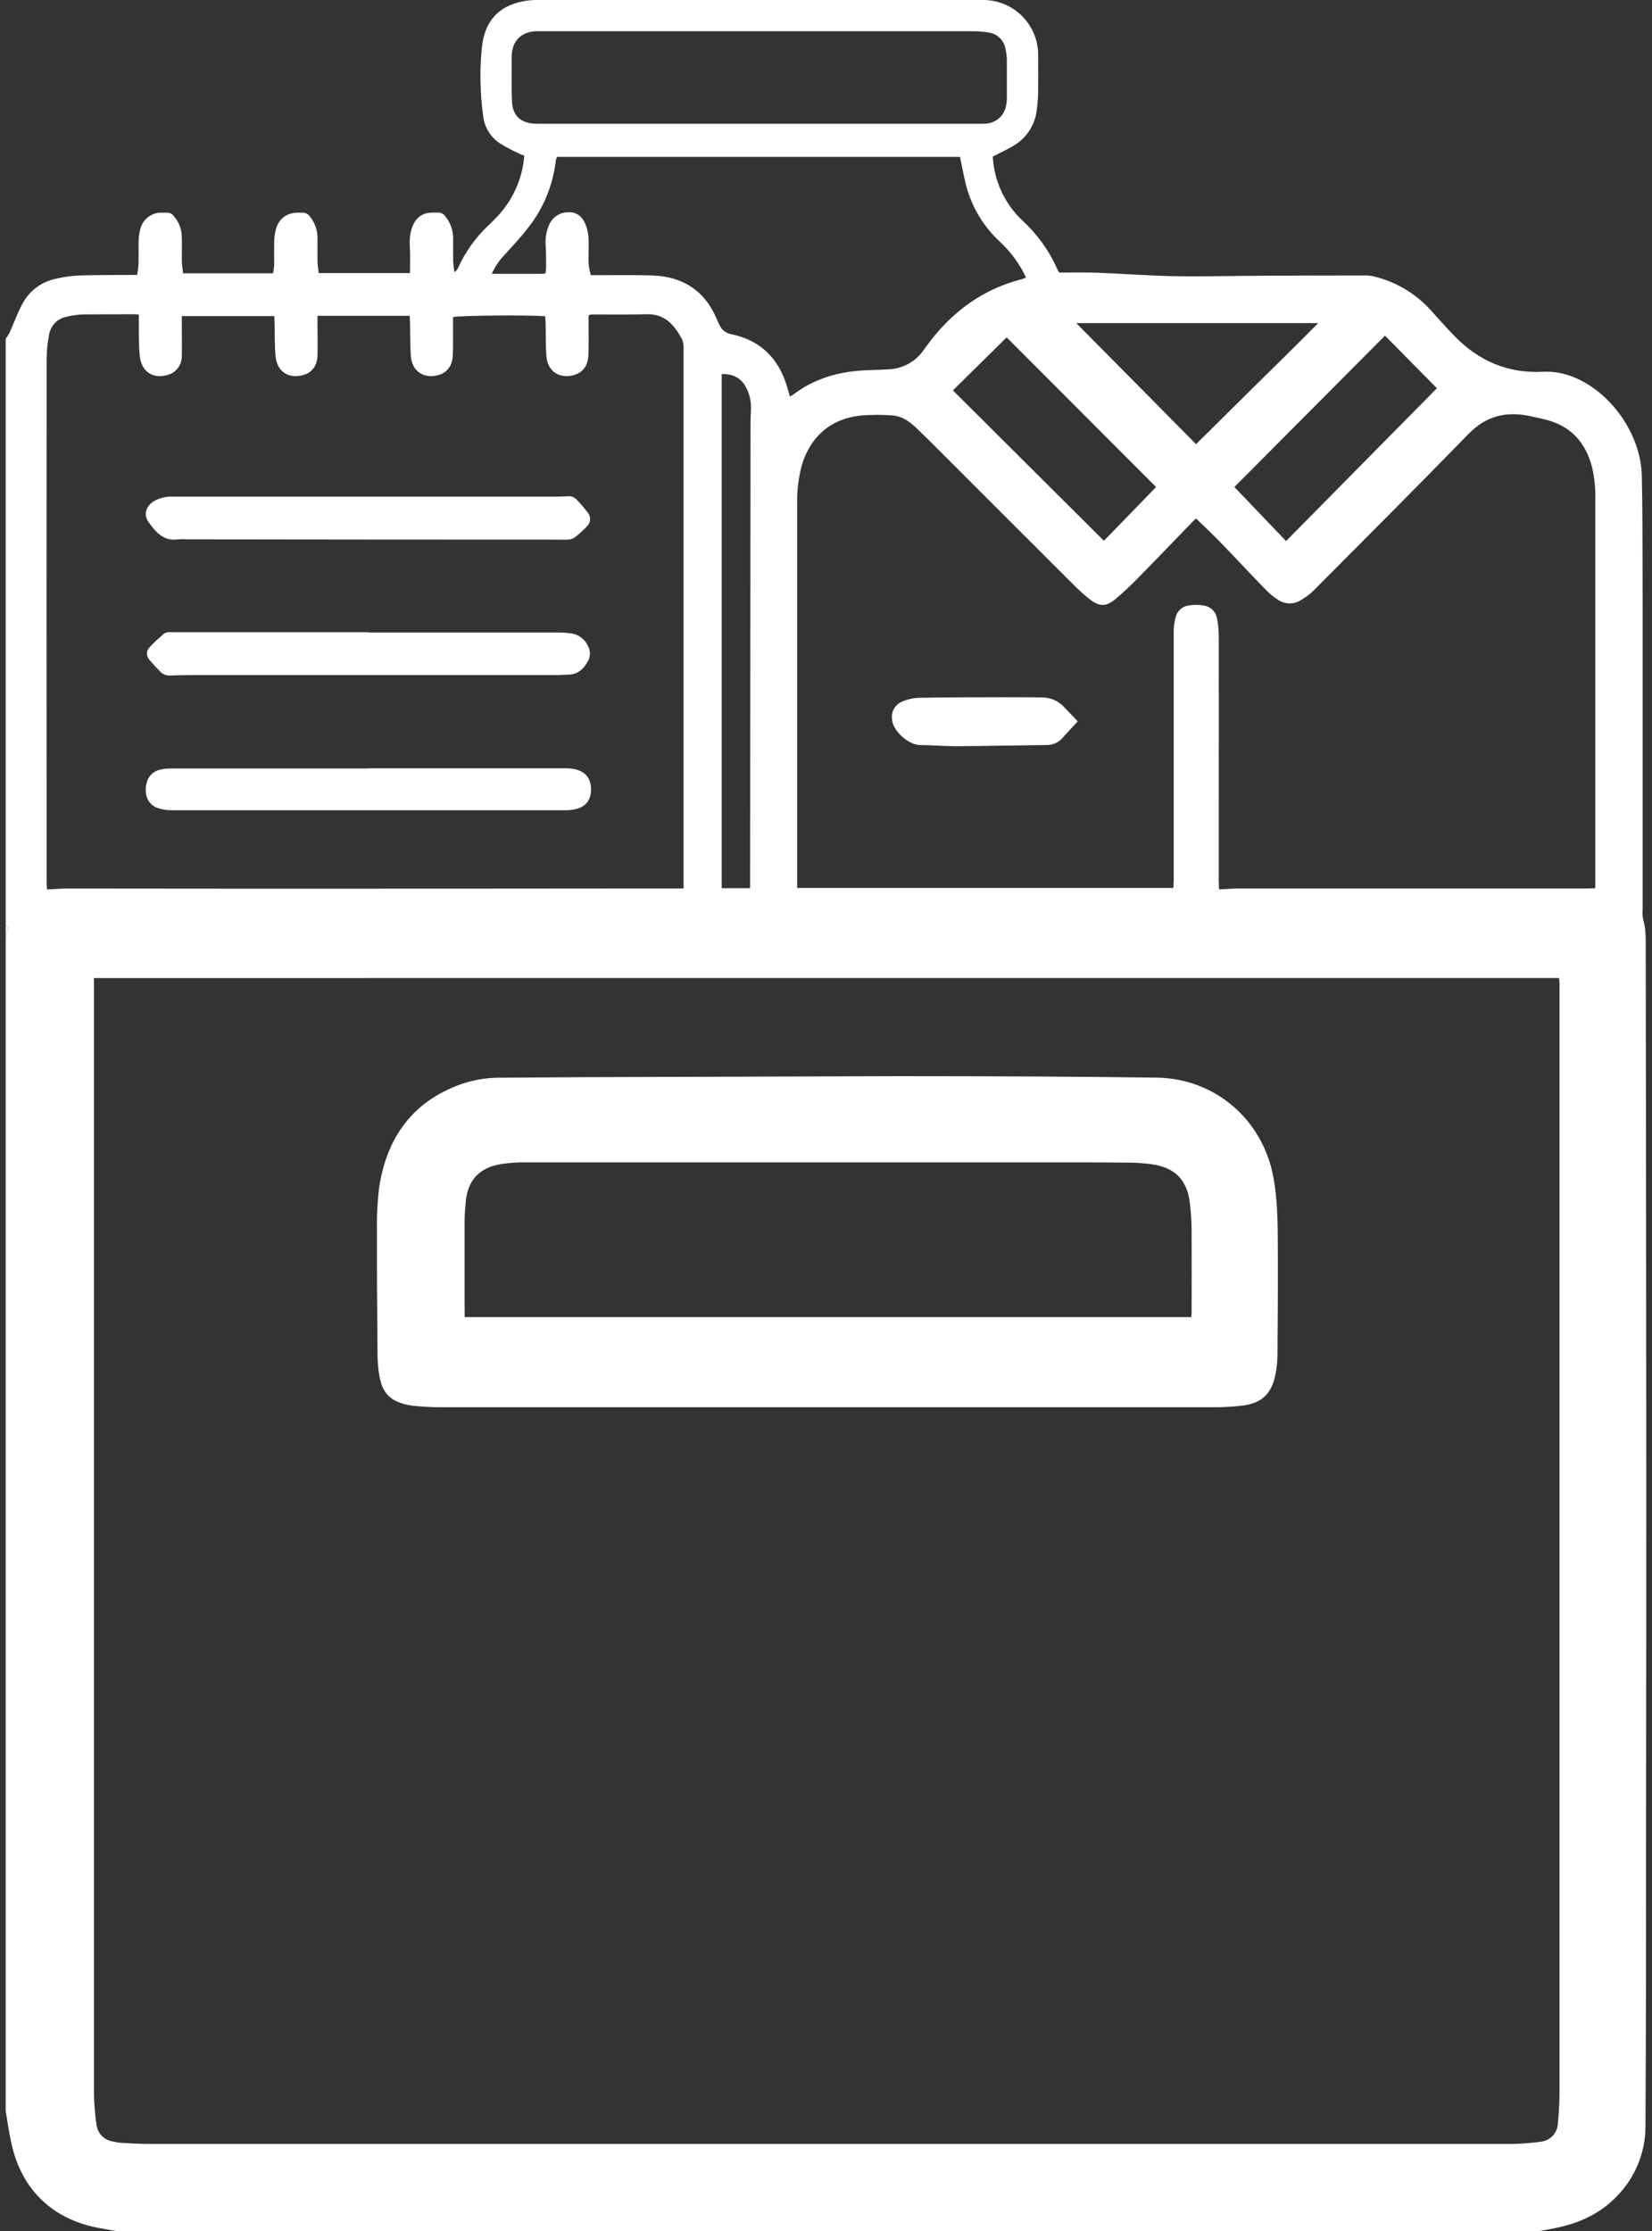
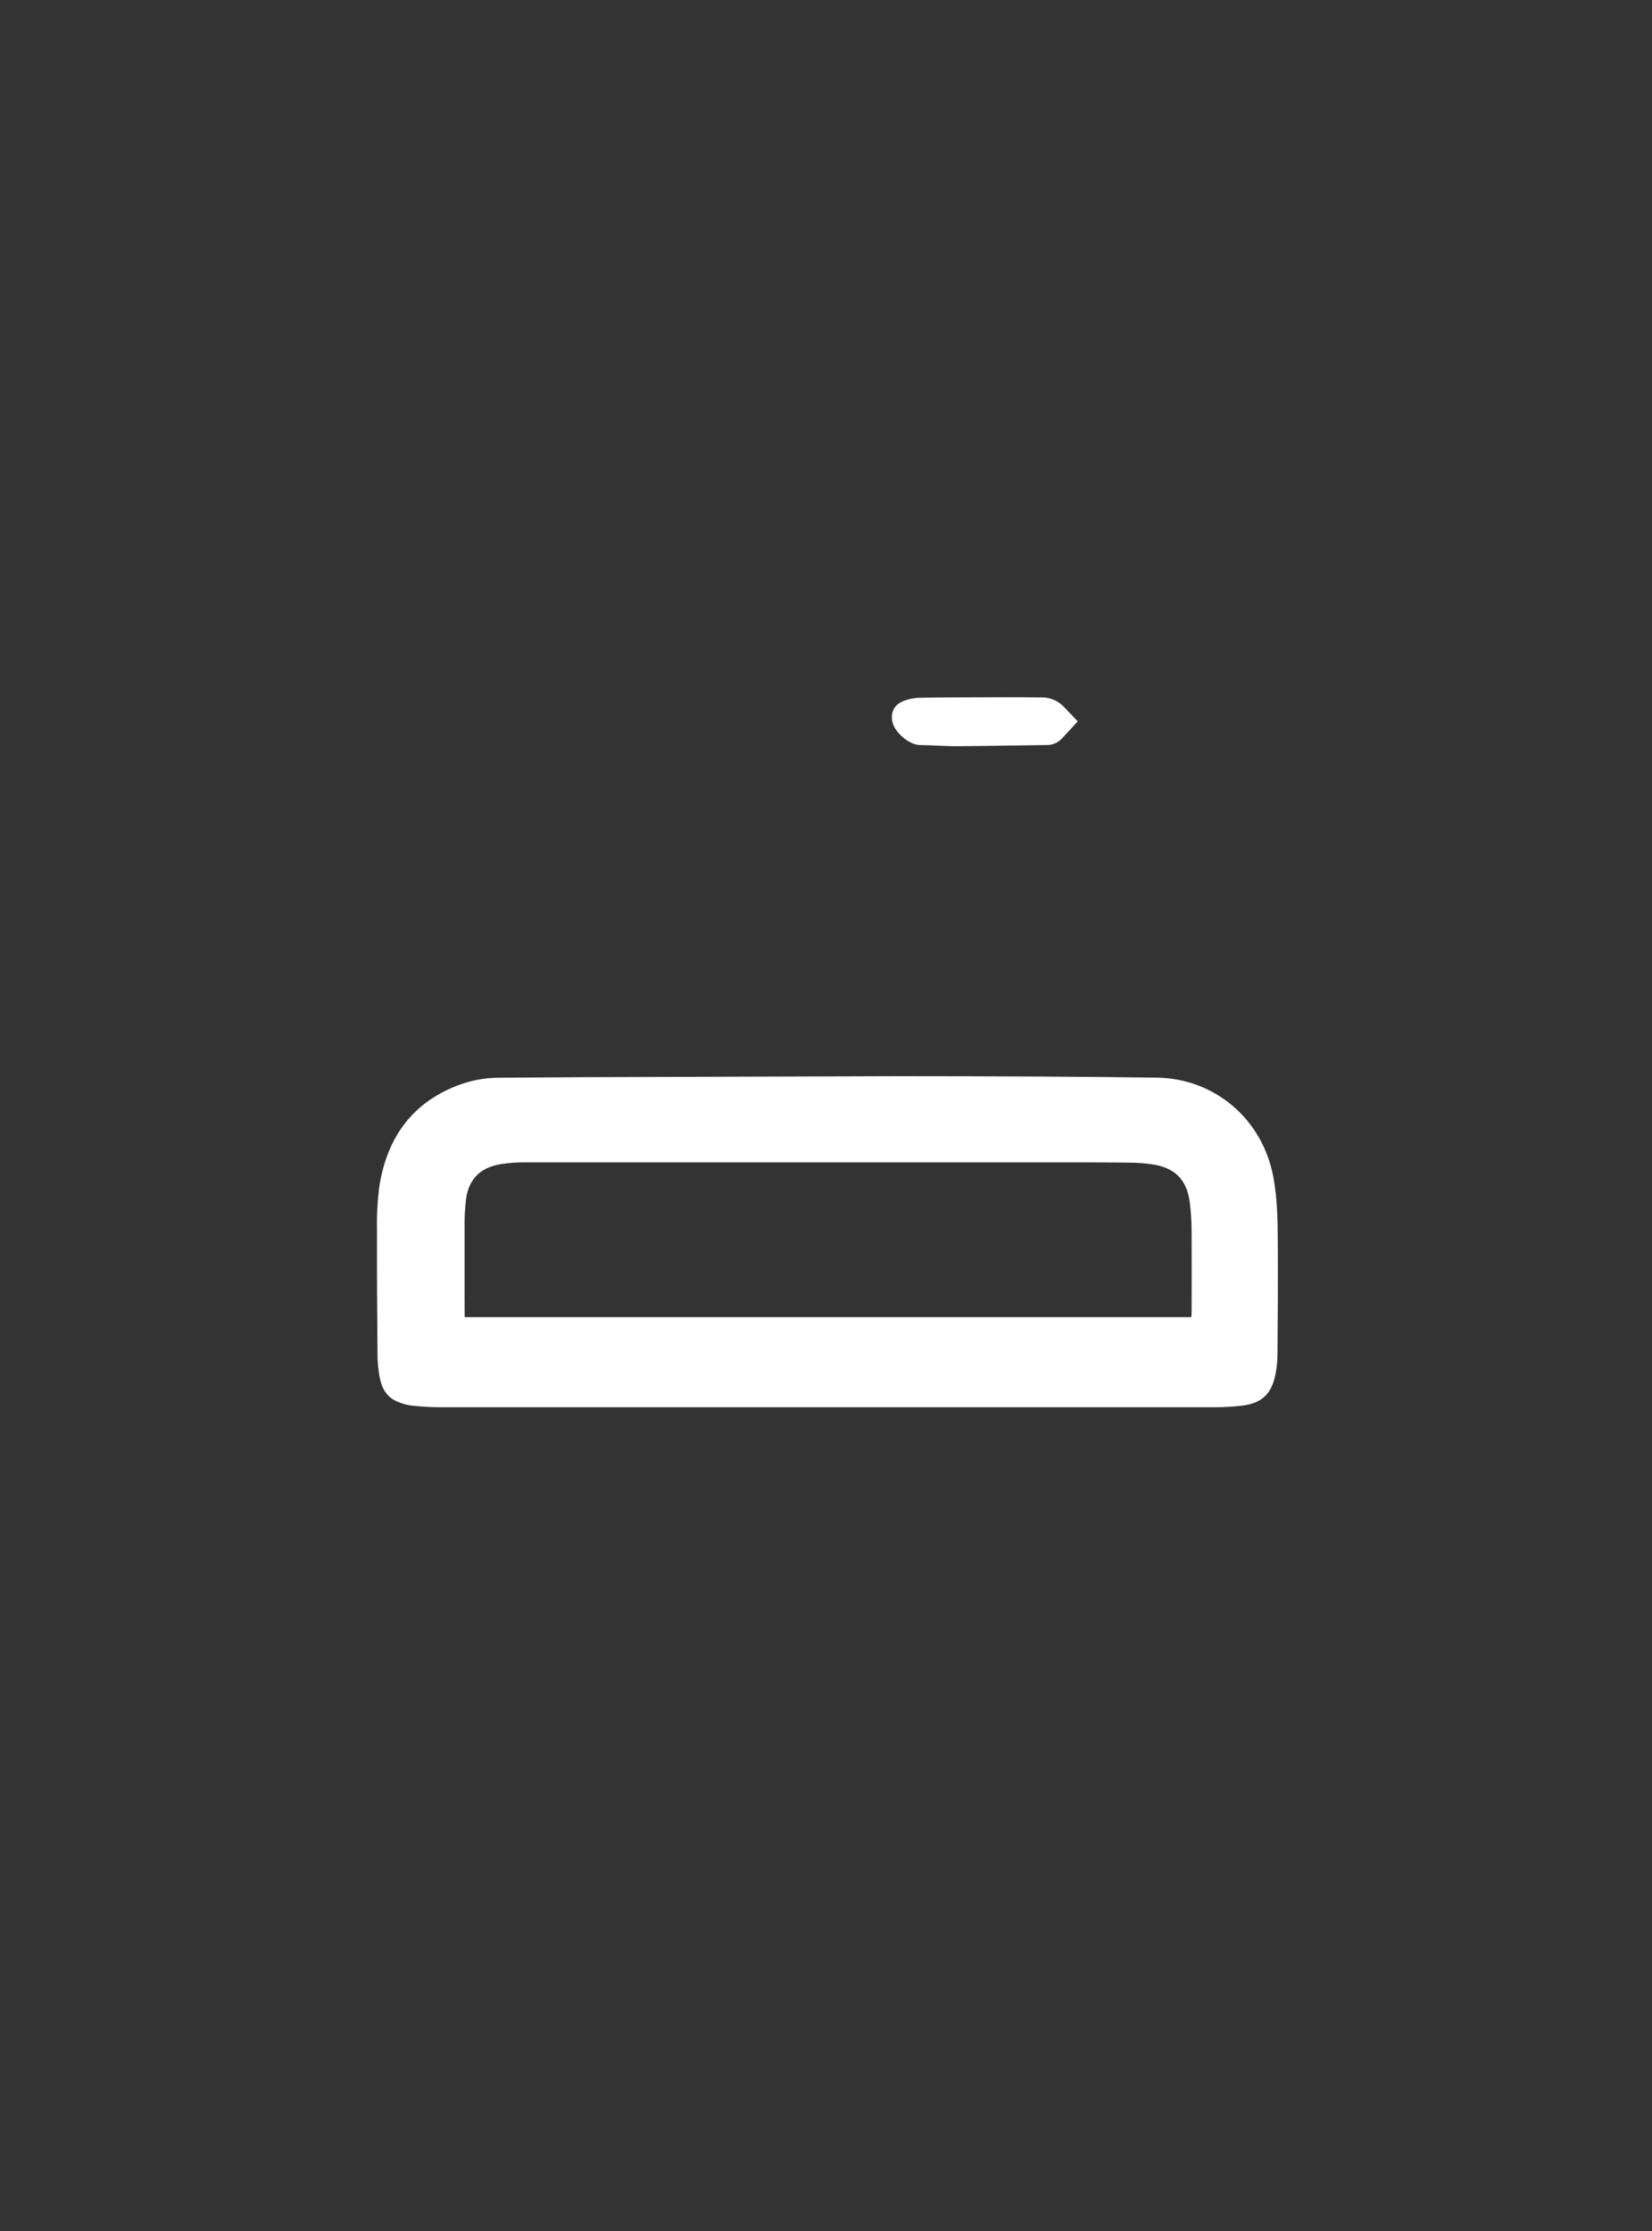
<svg xmlns="http://www.w3.org/2000/svg" width="60" height="81" viewBox="0 0 60 81" fill="none">
  <rect x="0" y="0" width="60" height="81" fill="#333333" stroke="none" />
  <g id="Caja Items 1" clip-path="url(#clip0_3691_6270)">
    <g id="Capa 2">
      <g id="Capa 1">
-         <path id="Vector" d="M0.207 33.611V12.303C0.259 12.23 0.307 12.154 0.349 12.074C0.503 11.733 0.63 11.377 0.805 11.047C0.926 10.813 1.097 10.608 1.307 10.449C1.516 10.289 1.759 10.178 2.017 10.123C2.288 10.058 2.564 10.018 2.843 10.004C3.453 9.982 4.065 9.987 4.676 9.981H4.981C5.004 9.854 5.021 9.726 5.03 9.598C5.037 9.309 5.03 9.02 5.035 8.731C5.038 8.592 5.059 8.453 5.096 8.319C5.139 8.14 5.243 7.982 5.391 7.873C5.539 7.764 5.72 7.71 5.904 7.722C5.956 7.722 6.008 7.722 6.061 7.722C6.109 7.72 6.156 7.729 6.2 7.749C6.243 7.77 6.28 7.801 6.308 7.84C6.497 8.052 6.602 8.326 6.603 8.61C6.612 8.889 6.603 9.169 6.603 9.449C6.603 9.604 6.632 9.758 6.65 9.923H9.918C9.937 9.826 9.95 9.729 9.958 9.631C9.958 9.351 9.952 9.072 9.958 8.791C9.959 8.652 9.976 8.513 10.007 8.376C10.111 7.942 10.401 7.721 10.845 7.721C10.88 7.724 10.915 7.724 10.95 7.721C11.011 7.714 11.074 7.724 11.13 7.751C11.185 7.778 11.232 7.82 11.265 7.872C11.44 8.093 11.534 8.367 11.531 8.649C11.531 8.921 11.531 9.192 11.531 9.463C11.531 9.609 11.559 9.755 11.576 9.915H14.89C14.89 9.634 14.902 9.364 14.89 9.097C14.875 8.807 14.866 8.52 14.972 8.243C15.111 7.886 15.348 7.718 15.725 7.718C15.777 7.718 15.83 7.718 15.882 7.718C15.939 7.712 15.996 7.722 16.047 7.746C16.099 7.77 16.143 7.808 16.175 7.855C16.358 8.081 16.458 8.363 16.458 8.655C16.458 8.934 16.453 9.214 16.458 9.495C16.467 9.626 16.483 9.756 16.506 9.885C16.568 9.839 16.617 9.777 16.646 9.706C16.905 9.14 17.27 8.63 17.72 8.201C17.815 8.11 17.911 8.019 18 7.925C18.605 7.315 18.974 6.511 19.042 5.654C18.956 5.618 18.874 5.59 18.798 5.549C18.577 5.448 18.362 5.332 18.154 5.204C17.989 5.095 17.85 4.952 17.746 4.783C17.641 4.615 17.575 4.427 17.551 4.23C17.436 3.407 17.419 2.573 17.499 1.745C17.597 0.779 18.085 0.222 19.021 0.042C19.228 0.007 19.439 -0.008 19.65 -0.003C24.948 -0.001 30.245 0 35.542 0C35.604 0 35.665 0 35.726 0C35.988 0.002 36.248 0.055 36.49 0.158C36.733 0.26 36.952 0.41 37.136 0.598C37.32 0.786 37.465 1.008 37.563 1.252C37.661 1.497 37.71 1.758 37.706 2.021C37.706 2.45 37.712 2.878 37.706 3.306C37.703 3.542 37.685 3.777 37.652 4.011C37.621 4.268 37.532 4.516 37.392 4.734C37.252 4.952 37.065 5.136 36.843 5.271C36.659 5.385 36.459 5.481 36.267 5.579C36.198 5.615 36.128 5.646 36.057 5.684C36.104 6.581 36.5 7.423 37.16 8.03C37.685 8.519 38.106 9.109 38.398 9.764C38.42 9.81 38.444 9.853 38.471 9.896H38.613C39.041 9.896 39.47 9.886 39.897 9.903C40.803 9.939 41.707 10.008 42.614 10.027C43.739 10.045 44.865 10.015 45.991 10.01C47.179 10.005 48.367 10.001 49.556 10.001C49.651 9.998 49.748 10.005 49.842 10.024C50.656 10.206 51.395 10.635 51.956 11.254C52.251 11.577 52.536 11.907 52.843 12.218C53.714 13.104 54.763 13.56 56.017 13.498C56.314 13.482 56.611 13.518 56.896 13.603C58.364 14.04 59.591 15.67 59.629 17.26C59.642 17.844 59.65 18.43 59.652 19.016C59.658 20.302 59.661 21.587 59.66 22.873C59.66 26.266 59.66 29.661 59.66 33.057C59.65 33.162 59.655 33.269 59.676 33.372C59.781 33.713 59.772 34.063 59.772 34.413C59.777 37.639 59.781 40.867 59.785 44.094C59.789 47.338 59.792 50.583 59.793 53.828C59.793 57.685 59.79 61.542 59.785 65.399C59.785 69.334 59.785 73.274 59.763 77.206C59.762 78.163 59.381 79.081 58.704 79.758C58.086 80.397 57.311 80.733 56.453 80.901L55.893 81.006H4.241C4.045 80.971 3.85 80.934 3.652 80.901C1.939 80.606 0.787 79.521 0.417 77.827C0.327 77.437 0.275 77.039 0.207 76.645V34.03C0.237 33.917 0.272 33.806 0.297 33.691C0.312 33.627 0.272 33.598 0.207 33.611ZM3.413 35.51V75.764C3.413 75.948 3.413 76.132 3.421 76.314C3.442 76.594 3.463 76.873 3.507 77.148C3.526 77.297 3.592 77.436 3.697 77.544C3.801 77.652 3.938 77.724 4.087 77.747C4.188 77.773 4.291 77.79 4.395 77.799C4.735 77.818 5.075 77.839 5.415 77.839C21.854 77.839 38.293 77.839 54.732 77.839C54.888 77.839 55.047 77.839 55.203 77.831C55.446 77.815 55.69 77.796 55.937 77.761C56.109 77.748 56.271 77.672 56.391 77.546C56.51 77.421 56.578 77.255 56.583 77.082C56.617 76.717 56.64 76.347 56.641 75.984C56.641 62.62 56.641 49.256 56.641 35.892C56.641 35.831 56.641 35.77 56.641 35.708C56.641 35.646 56.629 35.576 56.621 35.508L3.413 35.51ZM24.827 32.255V31.983C24.827 25.547 24.827 19.111 24.827 12.675C24.837 12.553 24.817 12.431 24.771 12.318C24.496 11.807 24.154 11.39 23.488 11.409C22.823 11.428 22.145 11.415 21.473 11.417C21.439 11.425 21.407 11.437 21.377 11.453C21.377 11.558 21.377 11.671 21.377 11.782C21.377 12.158 21.385 12.535 21.369 12.91C21.354 13.285 21.154 13.54 20.825 13.623C20.301 13.755 19.887 13.474 19.846 12.936C19.815 12.545 19.826 12.15 19.816 11.757C19.816 11.665 19.807 11.572 19.802 11.485C19.333 11.43 16.648 11.451 16.453 11.514C16.453 11.647 16.453 11.787 16.453 11.925C16.453 12.258 16.459 12.591 16.444 12.922C16.429 13.28 16.235 13.524 15.94 13.612C15.4 13.771 14.963 13.486 14.921 12.924C14.892 12.532 14.901 12.138 14.892 11.745C14.892 11.653 14.883 11.561 14.879 11.466H11.531V11.787C11.531 12.162 11.541 12.539 11.531 12.914C11.521 13.289 11.321 13.534 11.007 13.617C10.471 13.761 10.063 13.491 10.007 12.931C9.972 12.558 9.983 12.18 9.974 11.806C9.974 11.7 9.967 11.587 9.962 11.477H6.603C6.603 11.602 6.603 11.713 6.603 11.824C6.603 12.192 6.613 12.559 6.603 12.926C6.606 13.081 6.558 13.232 6.466 13.356C6.373 13.481 6.242 13.571 6.093 13.612C5.561 13.768 5.15 13.508 5.079 12.947C5.048 12.679 5.049 12.407 5.043 12.136C5.043 11.903 5.043 11.669 5.043 11.424C4.973 11.418 4.931 11.41 4.89 11.41C4.261 11.41 3.631 11.41 3.002 11.416C2.811 11.424 2.621 11.45 2.435 11.496C2.269 11.524 2.116 11.604 1.998 11.725C1.88 11.845 1.804 12.001 1.78 12.168C1.725 12.459 1.696 12.755 1.693 13.052C1.689 18.98 1.689 24.91 1.693 30.84C1.693 31.25 1.693 31.662 1.693 32.072C1.693 32.147 1.704 32.221 1.711 32.295C1.966 32.282 2.2 32.26 2.434 32.26C4.8 32.26 7.165 32.267 9.53 32.266C14.533 32.266 19.535 32.263 24.536 32.258L24.827 32.255ZM28.954 32.238H42.617C42.617 32.133 42.629 32.05 42.629 31.965V25.561C42.629 24.678 42.629 23.795 42.629 22.911C42.632 22.745 42.654 22.581 42.696 22.42C42.721 22.308 42.779 22.205 42.863 22.127C42.948 22.049 43.054 21.998 43.168 21.983C43.348 21.954 43.532 21.954 43.712 21.983C43.835 21.999 43.95 22.056 44.038 22.143C44.127 22.23 44.185 22.343 44.204 22.466C44.244 22.672 44.264 22.88 44.264 23.089C44.268 25.135 44.268 27.182 44.264 29.229C44.264 30.147 44.264 31.065 44.264 31.984C44.264 32.077 44.271 32.169 44.276 32.291C44.554 32.278 44.8 32.258 45.055 32.257C46.565 32.257 48.075 32.257 49.586 32.257H57.626C57.731 32.257 57.827 32.251 57.941 32.248V21.801C57.941 20.577 57.941 19.352 57.941 18.126C57.951 17.741 57.913 17.356 57.828 16.981C57.596 16.057 57.037 15.446 56.093 15.224C55.906 15.18 55.72 15.137 55.532 15.099C54.686 14.93 53.967 15.107 53.339 15.752C51.48 17.662 49.592 19.546 47.715 21.436C47.572 21.575 47.411 21.696 47.236 21.794C47.112 21.871 46.969 21.91 46.823 21.907C46.677 21.903 46.536 21.858 46.415 21.776C46.247 21.667 46.092 21.538 45.954 21.393C45.407 20.83 44.871 20.253 44.323 19.688C44.039 19.394 43.738 19.115 43.44 18.824C43.398 18.864 43.345 18.909 43.297 18.96C42.658 19.619 42.025 20.283 41.381 20.936C41.103 21.226 40.81 21.5 40.503 21.759C40.167 22.034 39.922 22.027 39.58 21.759C39.368 21.591 39.167 21.409 38.977 21.216C37.381 19.624 35.787 18.031 34.194 16.436C33.903 16.145 33.612 15.856 33.316 15.571C33.06 15.325 32.778 15.107 32.412 15.083C32.039 15.055 31.665 15.055 31.291 15.083C30.199 15.188 29.436 15.835 29.122 16.889C28.996 17.363 28.939 17.852 28.953 18.341C28.953 22.872 28.953 27.403 28.953 31.933L28.954 32.238ZM37.266 10.079C37.213 9.974 37.17 9.883 37.119 9.794C36.899 9.405 36.619 9.054 36.29 8.752C35.654 8.156 35.217 7.378 35.04 6.524C34.979 6.253 34.925 5.981 34.866 5.696H20.234C20.223 5.714 20.213 5.734 20.206 5.754C20.195 5.796 20.186 5.839 20.18 5.882C20.07 6.772 19.712 7.614 19.148 8.311C18.897 8.635 18.614 8.934 18.339 9.238C18.139 9.443 17.977 9.681 17.86 9.943H19.642C19.694 9.943 19.747 9.933 19.81 9.928C19.823 9.85 19.832 9.771 19.835 9.692C19.835 9.438 19.835 9.185 19.819 8.932C19.797 8.687 19.833 8.44 19.923 8.212C19.961 8.104 20.023 8.006 20.104 7.925C20.186 7.844 20.284 7.783 20.392 7.745C20.846 7.615 21.151 7.788 21.3 8.238C21.343 8.371 21.368 8.509 21.375 8.648C21.386 8.875 21.375 9.103 21.375 9.331C21.364 9.554 21.394 9.778 21.46 9.991H21.751C22.397 9.991 23.043 9.979 23.689 10.001C24.793 10.04 25.597 10.544 26.033 11.586C26.064 11.659 26.097 11.73 26.131 11.796C26.168 11.884 26.228 11.961 26.303 12.02C26.379 12.079 26.468 12.118 26.563 12.133C27.642 12.361 28.302 13.035 28.6 14.087C28.627 14.185 28.657 14.282 28.689 14.396C28.725 14.379 28.76 14.359 28.794 14.338C29.555 13.753 30.43 13.498 31.374 13.447C31.689 13.43 32.003 13.43 32.318 13.405C32.559 13.39 32.793 13.321 33.004 13.203C33.214 13.086 33.396 12.922 33.535 12.725C33.597 12.64 33.658 12.555 33.721 12.471C34.586 11.316 35.689 10.502 37.101 10.139C37.157 10.123 37.212 10.102 37.266 10.079ZM27.565 4.494H35.474C35.579 4.494 35.684 4.494 35.788 4.489C35.97 4.483 36.143 4.415 36.28 4.296C36.417 4.178 36.509 4.015 36.54 3.837C36.56 3.743 36.569 3.647 36.569 3.551C36.569 3.087 36.569 2.624 36.569 2.161C36.564 2.03 36.547 1.9 36.518 1.772C36.493 1.62 36.418 1.479 36.306 1.373C36.195 1.266 36.051 1.198 35.898 1.18C35.717 1.149 35.534 1.134 35.351 1.134C30.122 1.134 24.893 1.134 19.664 1.134C19.595 1.134 19.525 1.134 19.455 1.134C18.93 1.159 18.599 1.491 18.584 2.02C18.584 2.203 18.584 2.387 18.584 2.57C18.584 2.946 18.577 3.323 18.596 3.698C18.62 4.181 18.893 4.449 19.373 4.487C19.478 4.496 19.583 4.494 19.687 4.494H27.565ZM34.61 14.174L40.094 19.634L41.988 17.683L36.562 12.249L34.61 14.174ZM52.19 14.098C51.574 13.475 50.932 12.825 50.303 12.187L44.832 17.682L46.709 19.644C48.558 17.773 50.385 15.923 52.19 14.094V14.098ZM27.244 32.246V31.955C27.25 26.403 27.255 20.851 27.259 15.3C27.259 15.16 27.268 15.02 27.274 14.88C27.291 14.581 27.222 14.284 27.075 14.024C26.886 13.698 26.592 13.572 26.212 13.581V32.246H27.244ZM43.441 16.126C44.191 15.383 44.923 14.656 45.653 13.936C46.383 13.216 47.127 12.494 47.875 11.731H39.09L43.441 16.126Z" fill="white" />
-         <path id="Vector_2" d="M0.207 33.61C0.272 33.598 0.312 33.627 0.297 33.691C0.272 33.807 0.237 33.912 0.207 34.03V33.61Z" fill="white" />
        <path id="Vector_3" d="M30.028 51.092C25.349 51.092 20.671 51.092 15.992 51.092C15.642 51.091 15.292 51.071 14.944 51.032C14.763 51.008 14.586 50.958 14.42 50.883C14.015 50.713 13.848 50.358 13.78 49.956C13.737 49.706 13.713 49.453 13.711 49.2C13.698 47.688 13.687 46.176 13.692 44.663C13.68 44.13 13.709 43.597 13.778 43.068C14.06 41.283 14.994 39.991 16.737 39.366C17.191 39.207 17.668 39.127 18.149 39.128C19.187 39.12 20.226 39.113 21.265 39.108C25.061 39.095 28.858 39.083 32.654 39.072C34.347 39.072 36.041 39.077 37.735 39.085C39.157 39.093 40.58 39.106 42.002 39.125C44.117 39.151 45.854 40.628 46.248 42.736C46.396 43.53 46.405 44.337 46.409 45.14C46.416 46.487 46.409 47.833 46.398 49.179C46.396 49.432 46.369 49.685 46.317 49.933C46.174 50.613 45.82 50.945 45.13 51.032C44.775 51.075 44.417 51.094 44.059 51.092C39.383 51.094 34.706 51.094 30.028 51.092ZM16.878 47.82H43.268C43.273 47.746 43.279 47.686 43.279 47.627C43.279 46.656 43.285 45.685 43.279 44.715C43.278 44.364 43.256 44.013 43.214 43.665C43.109 42.825 42.664 42.387 41.829 42.27C41.578 42.236 41.326 42.216 41.073 42.212C40.314 42.202 39.554 42.201 38.795 42.201C36.621 42.201 34.447 42.201 32.274 42.201C27.876 42.201 23.477 42.201 19.076 42.201C18.788 42.199 18.501 42.219 18.216 42.261C17.398 42.389 16.974 42.858 16.91 43.685C16.892 43.902 16.875 44.12 16.874 44.339C16.874 45.266 16.874 46.192 16.874 47.119L16.878 47.82Z" fill="white" />
-         <path id="Vector_4" d="M13.396 18.031H19.994C20.203 18.031 20.413 18.031 20.623 18.018C20.68 18.011 20.738 18.018 20.793 18.037C20.848 18.057 20.897 18.089 20.937 18.131C21.086 18.287 21.226 18.452 21.357 18.624C21.412 18.694 21.439 18.783 21.433 18.872C21.426 18.961 21.387 19.044 21.322 19.106C21.179 19.26 21.023 19.4 20.855 19.526C20.765 19.577 20.661 19.6 20.558 19.593C15.976 19.593 11.394 19.589 6.813 19.582C6.699 19.573 6.585 19.573 6.472 19.582C5.939 19.665 5.65 19.311 5.392 18.952C5.199 18.681 5.307 18.361 5.602 18.189C5.801 18.078 6.026 18.024 6.254 18.031C7.528 18.031 8.802 18.031 10.077 18.031H13.402H13.396Z" fill="white" />
-         <path id="Vector_5" d="M13.379 22.964C15.666 22.964 17.953 22.964 20.241 22.964C20.424 22.962 20.607 22.975 20.788 23.002C20.942 23.034 21.084 23.111 21.196 23.223C21.307 23.335 21.384 23.477 21.417 23.631C21.436 23.743 21.422 23.857 21.377 23.96C21.224 24.26 21.009 24.492 20.635 24.495C20.495 24.495 20.356 24.511 20.215 24.511H6.938C6.693 24.511 6.449 24.516 6.204 24.525C6.135 24.532 6.064 24.524 5.999 24.5C5.933 24.477 5.873 24.439 5.825 24.389C5.686 24.243 5.543 24.102 5.419 23.945C5.366 23.885 5.337 23.807 5.338 23.726C5.339 23.645 5.37 23.568 5.425 23.509C5.596 23.325 5.78 23.153 5.973 22.993C6.043 22.958 6.122 22.944 6.199 22.954C8.591 22.954 10.983 22.954 13.375 22.954L13.379 22.964Z" fill="white" />
-         <path id="Vector_6" d="M13.378 27.895C15.769 27.895 18.159 27.895 20.55 27.895C20.663 27.893 20.776 27.905 20.887 27.929C21.271 28.017 21.465 28.265 21.466 28.658C21.468 29.051 21.27 29.299 20.882 29.383C20.744 29.41 20.604 29.422 20.463 29.418C15.725 29.418 10.987 29.418 6.249 29.418C6.084 29.419 5.919 29.395 5.761 29.348C5.446 29.252 5.277 28.984 5.294 28.642C5.311 28.27 5.489 28.022 5.818 27.944C5.954 27.913 6.093 27.898 6.233 27.9C8.615 27.9 10.997 27.9 13.378 27.9V27.895Z" fill="white" />
        <path id="Vector_7" d="M39.144 26.19C38.941 26.409 38.754 26.61 38.561 26.82C38.492 26.894 38.409 26.952 38.316 26.991C38.224 27.031 38.124 27.05 38.024 27.049C36.925 27.061 35.827 27.086 34.728 27.092C34.293 27.092 33.857 27.054 33.422 27.05C33.018 27.05 32.541 26.607 32.435 26.288C32.317 25.934 32.441 25.607 32.788 25.462C32.98 25.382 33.186 25.339 33.395 25.334C34.415 25.317 35.435 25.317 36.455 25.314C36.917 25.314 37.378 25.314 37.839 25.322C37.997 25.32 38.153 25.353 38.297 25.418C38.44 25.483 38.568 25.578 38.672 25.697C38.819 25.852 38.971 26.007 39.144 26.19Z" fill="white" />
      </g>
    </g>
  </g>
  <defs>
    <clipPath id="clip0_3691_6270">
      <rect width="59.586" height="81" fill="white" transform="translate(0.207)" />
    </clipPath>
  </defs>
</svg>